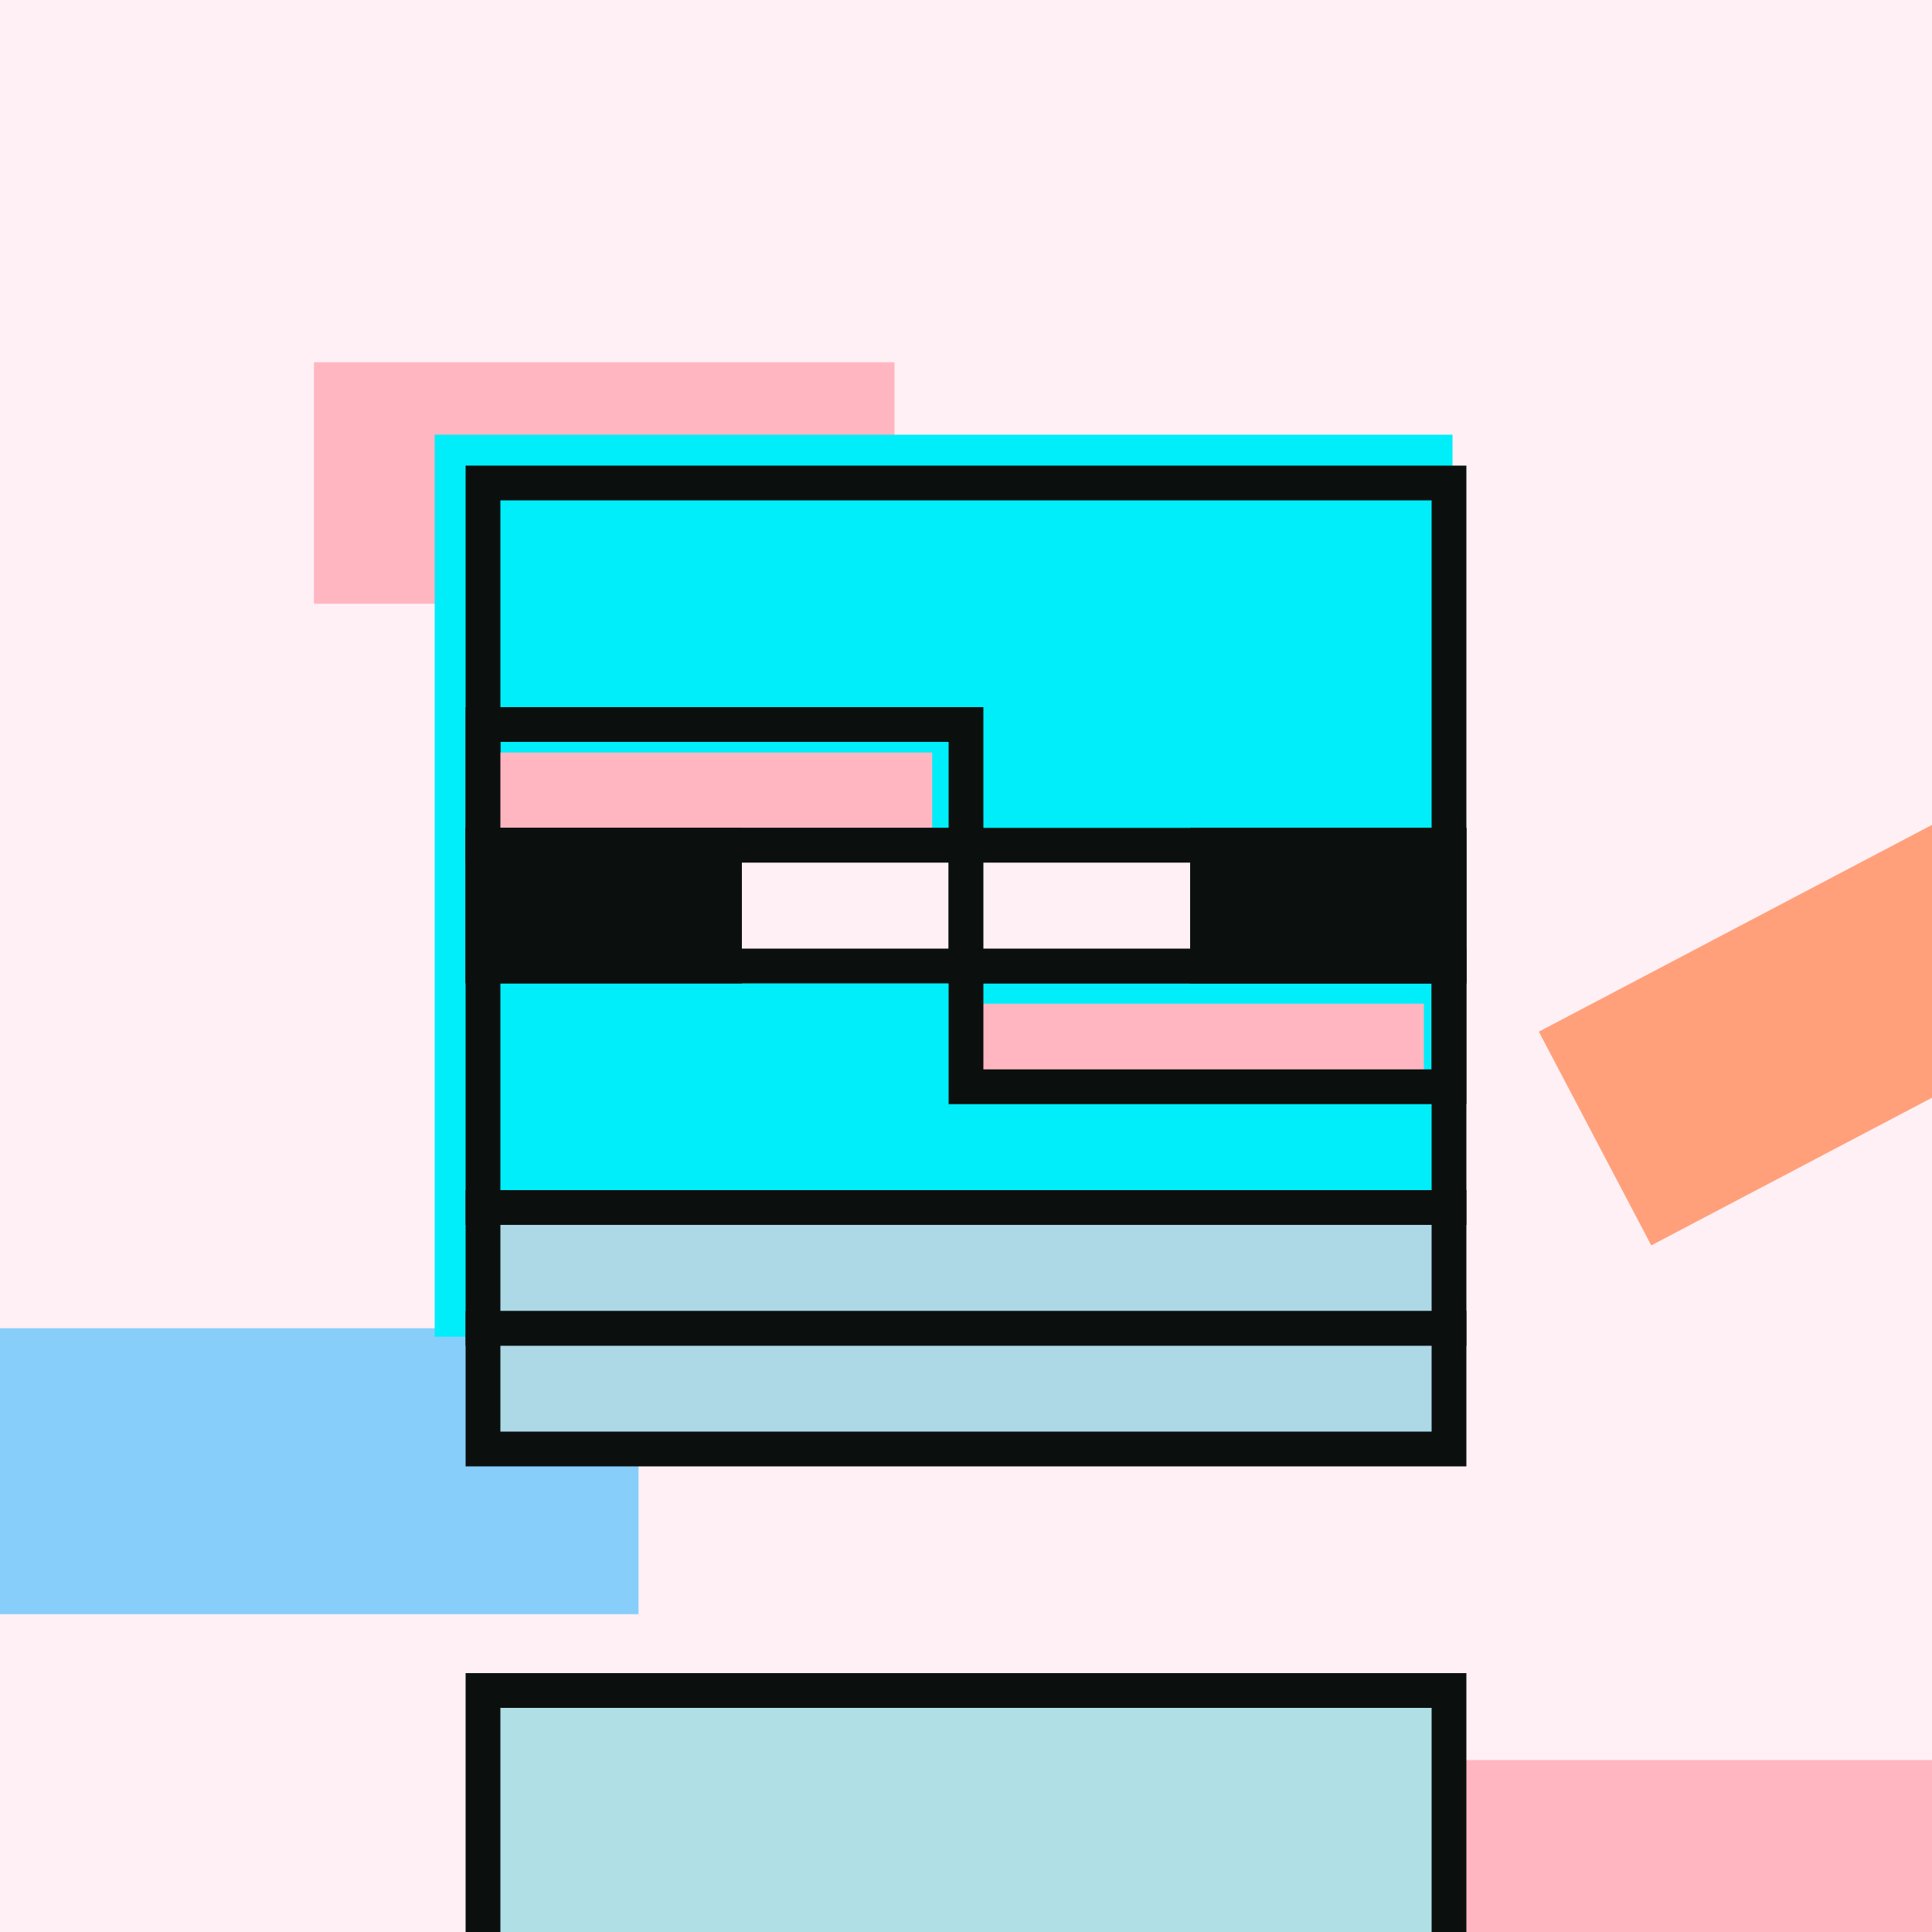
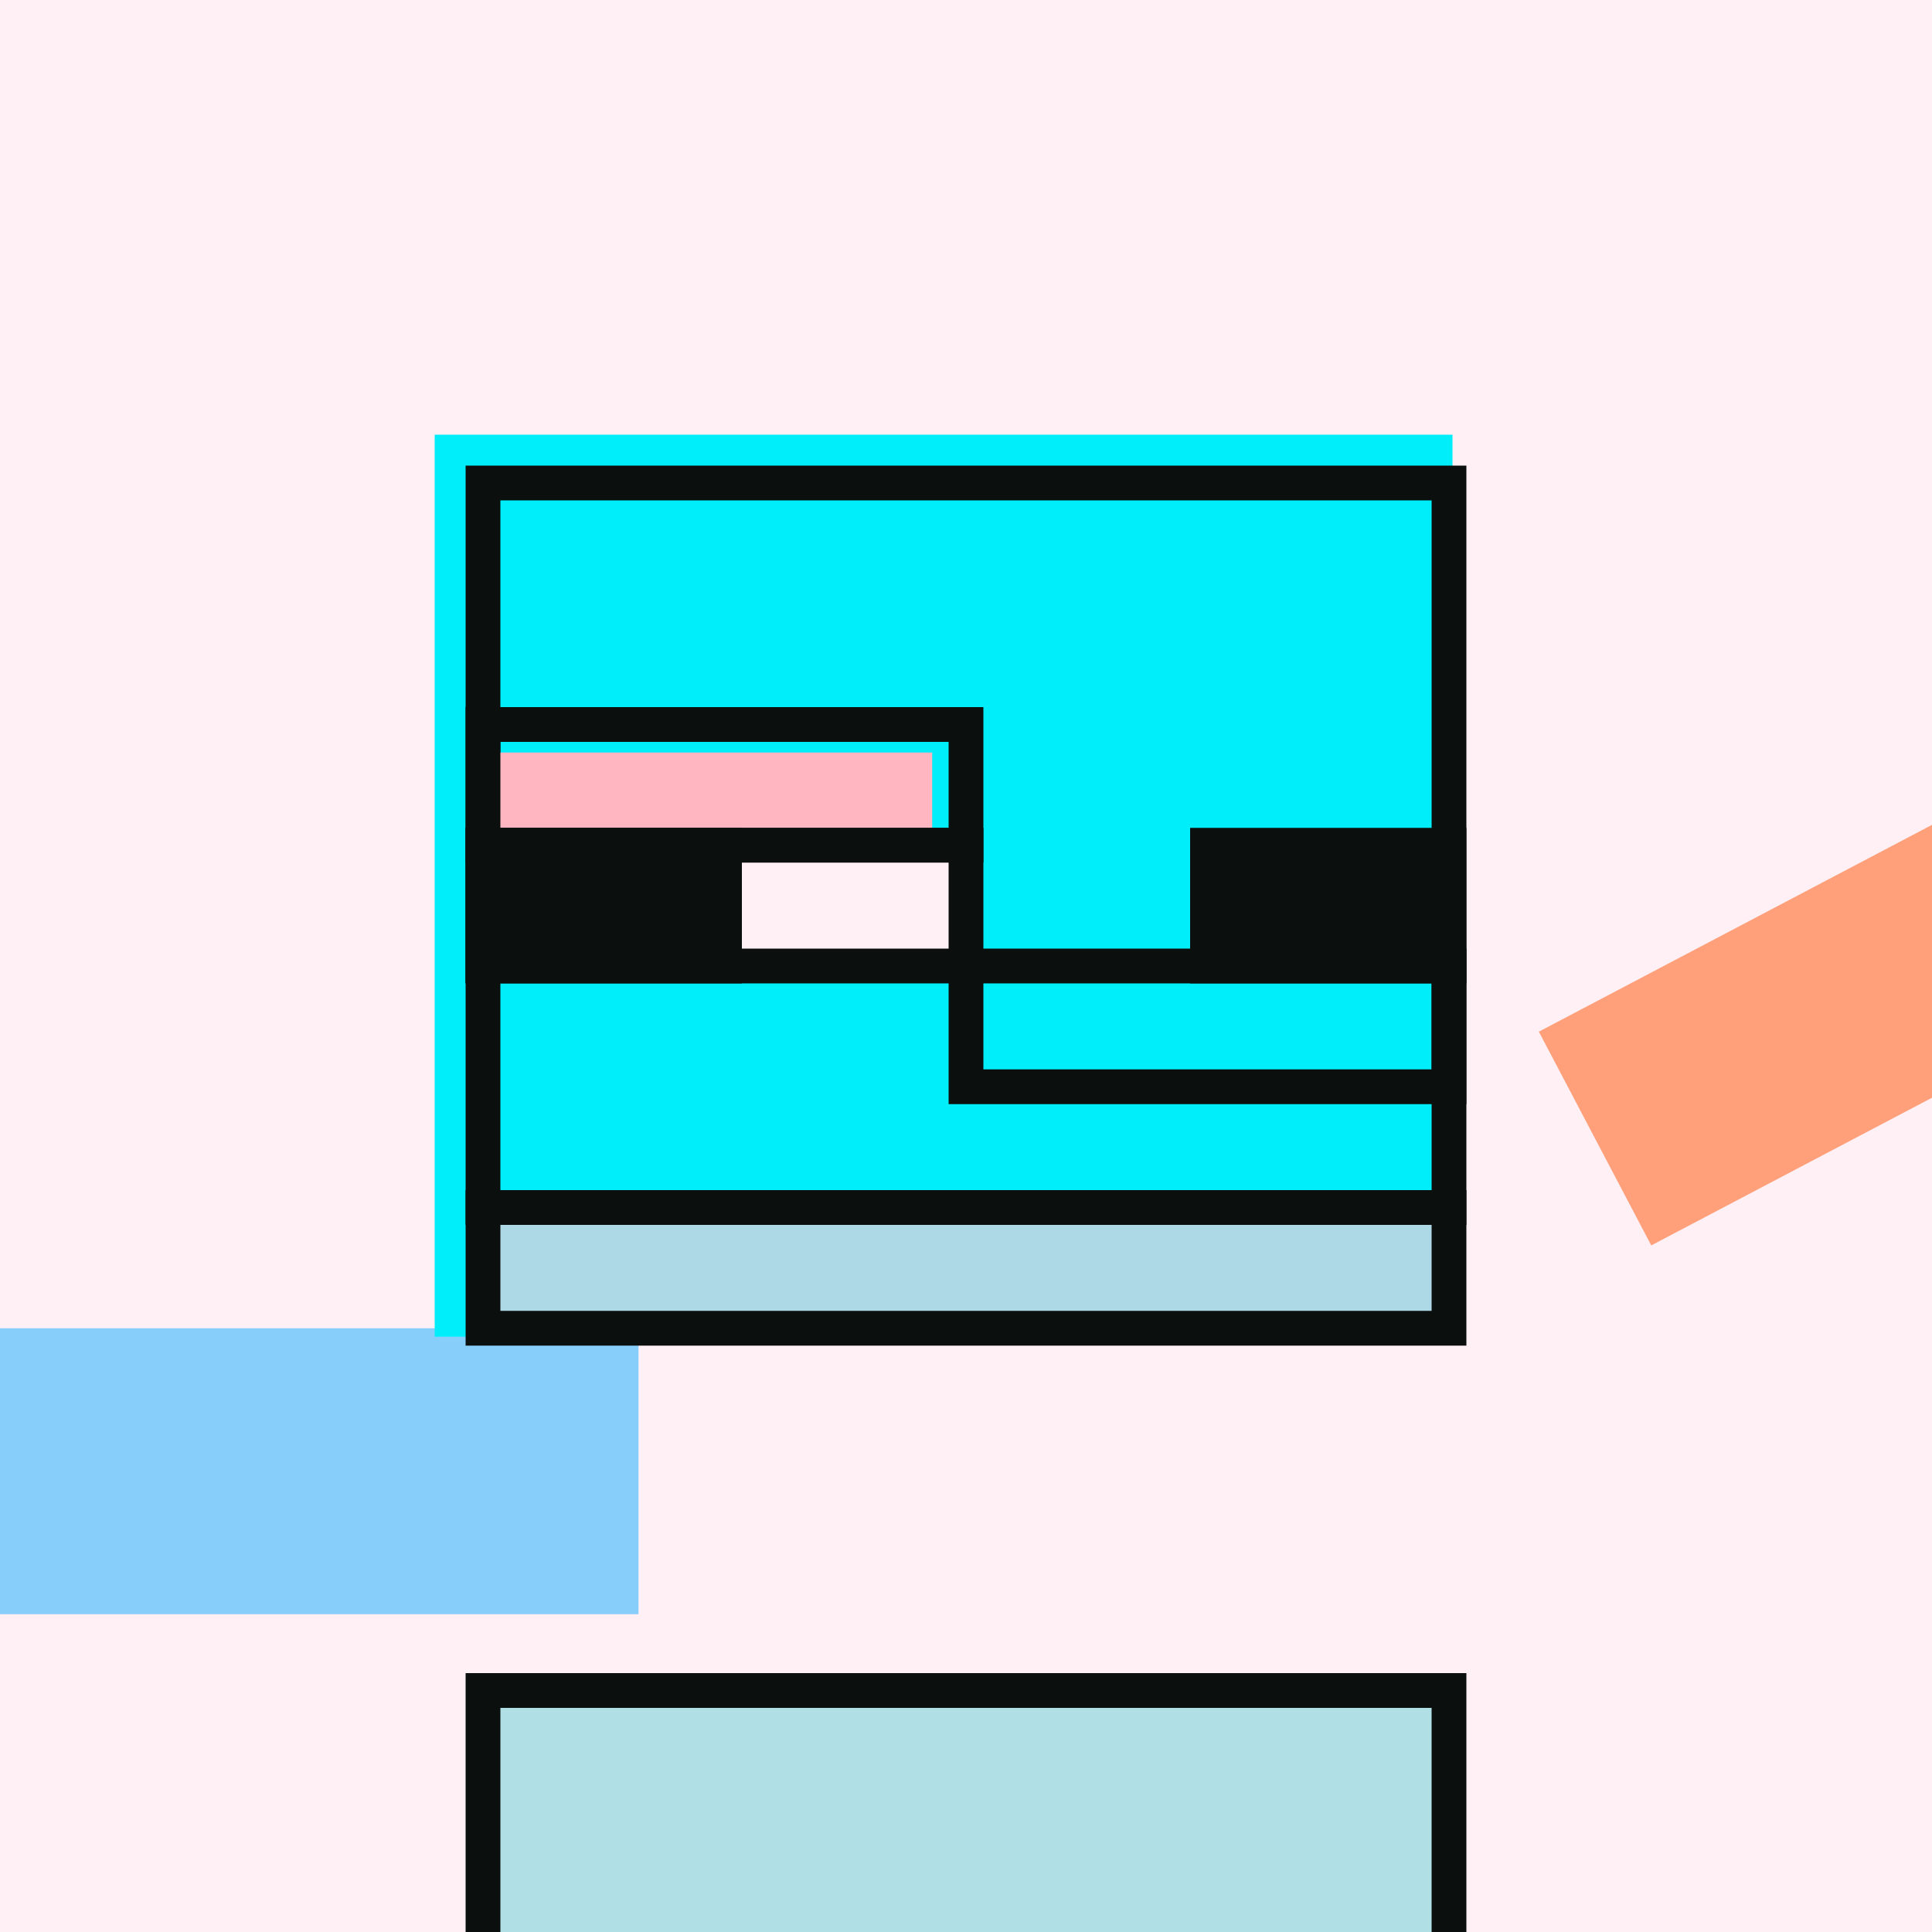
<svg xmlns="http://www.w3.org/2000/svg" viewBox="0 0 2000 2000" fill="none">
  <rect x="0" y="0" width="2000" height="2000" fill="#808080" stroke="none" />
  <style>
        @keyframes pulse {
            0%, 100% { transform: scale(1); }
            50% { transform: scale(2); }
        }

        /* Class for the elements that should pulsate */
        .pulsate {
            transform-box: fill-box;
            transform-origin: center;
        }

        svg:hover .pulsate {
            animation: pulse 2s infinite ease-in-out;
        }
    </style>
  <g clip-path="url(#clip0_25_5222)">
    <rect width="2000" height="2000" fill="#FFF0F5" />
-     <path d="M926 625H325V375H926V625Z" fill="#FFB6C1" class="pulsate" />
-     <path d="M2116 2072H1250V1822H2116V2072Z" fill="#FFB6C1" class="pulsate" />
    <path d="M2374.73 939.259L1709.38 1289.24L1593 1067.98L2258.35 718.001L2374.73 939.259Z" fill="#FFA07A" class="pulsate" />
    <rect y="1375" width="661" height="296" fill="#87CEFA" class="pulsate" />
    <rect x="450" y="450" width="1053.62" height="933.753" fill="#00EEFA" class="pulsate" />
    <rect x="500" y="500" width="1000" height="750" stroke="#0B100E" stroke-width="36" class="pulsate" />
-     <path d="M965 875H500V779H965V875Z" fill="#FFB6C1" class="pulsate" />
-     <path d="M1474 1125H1000V1039H1474V1125Z" fill="#FFB6C1" class="pulsate" />
+     <path d="M965 875H500V779H965Z" fill="#FFB6C1" class="pulsate" />
    <rect x="500" y="750" width="500" height="125" stroke="#0B100E" stroke-width="36" class="pulsate" />
    <rect x="1000" y="1000" width="500" height="125" stroke="#0B100E" stroke-width="36" class="pulsate" />
    <rect x="500" y="875" width="500" height="125" fill="#FFF0F5" stroke="#0B100E" stroke-width="36" class="pulsate" />
-     <rect x="1000" y="875" width="500" height="125" fill="#FFF0F5" stroke="#0B100E" stroke-width="36" class="pulsate" />
    <rect x="500" y="875" width="250" height="125" fill="#0B100E" stroke="#0B100E" stroke-width="36" class="pulsate" />
    <rect x="1250" y="875" width="250" height="125" fill="#0B100E" stroke="#0B100E" stroke-width="36" class="pulsate" />
    <rect x="500" y="1750" width="1000" height="322" fill="#B0E0E6" stroke="#0B100E" stroke-width="36" class="pulsate" />
-     <rect x="500" y="1375" width="1000" height="125" fill="#ADD8E6" stroke="#0B100E" stroke-width="36" class="pulsate" />
    <rect x="500" y="1250" width="1000" height="125" fill="#ADD8E6" stroke="#0B100E" stroke-width="36" class="pulsate" />
  </g>
</svg>